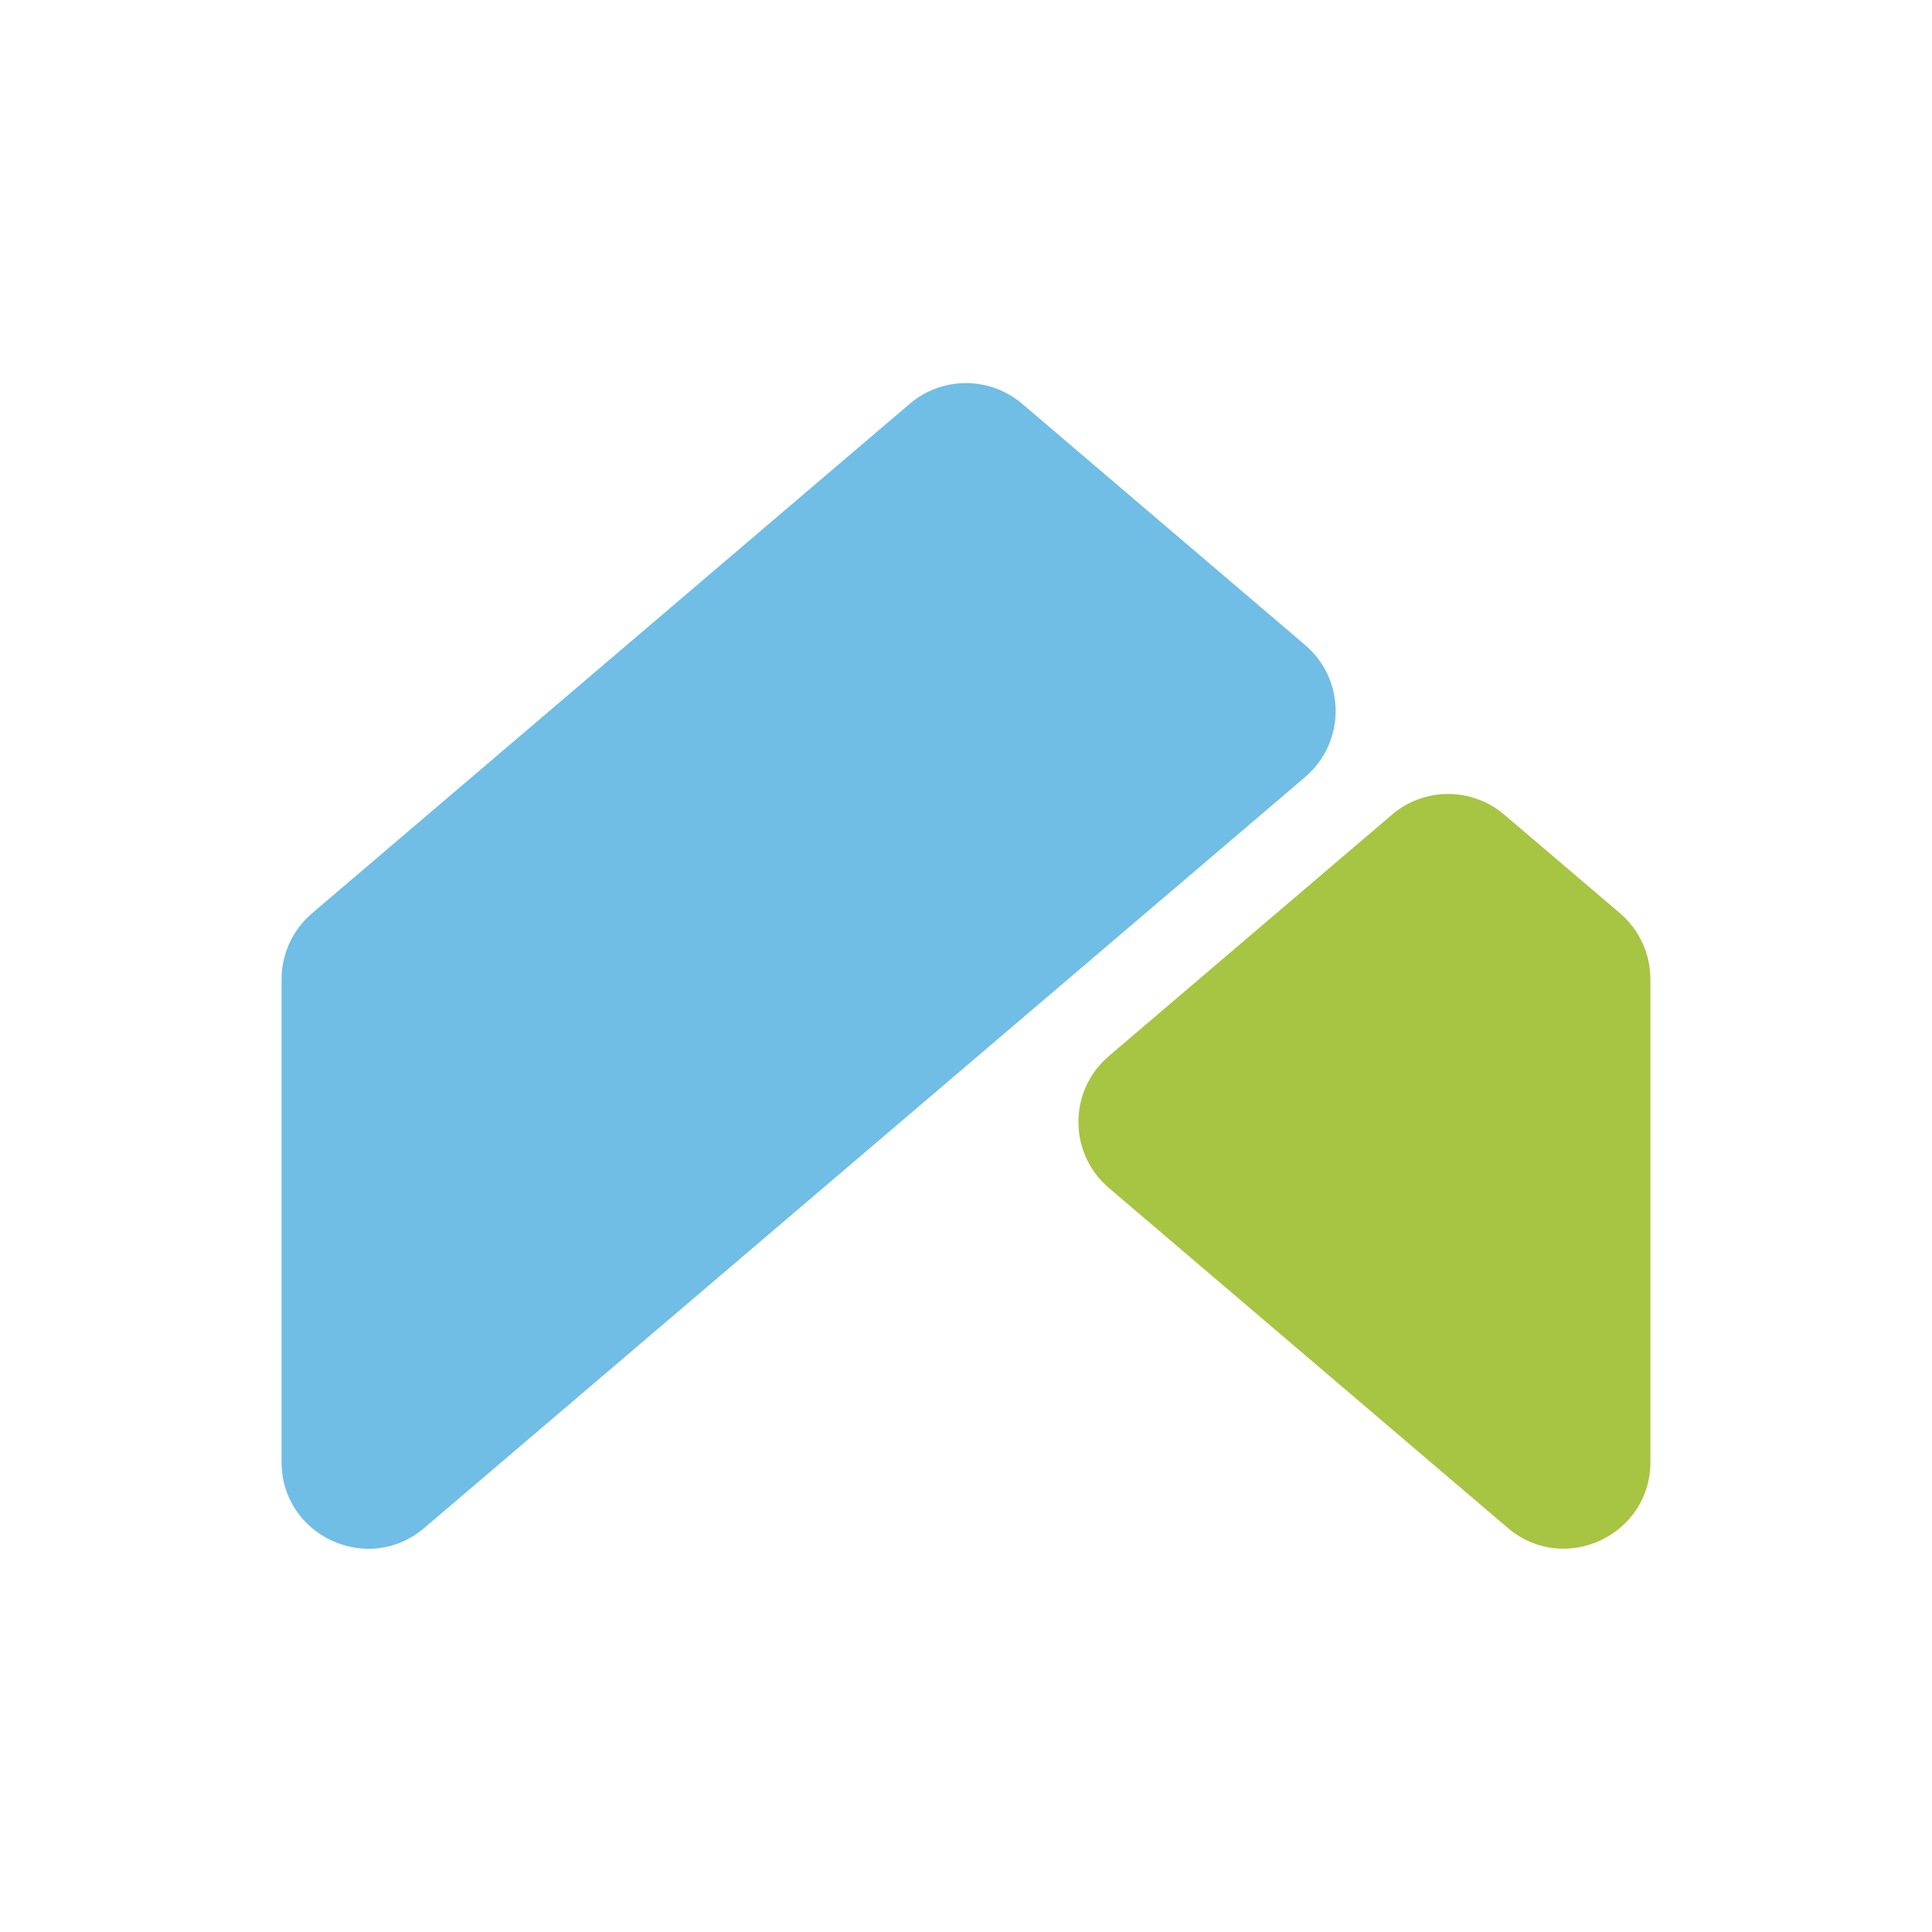
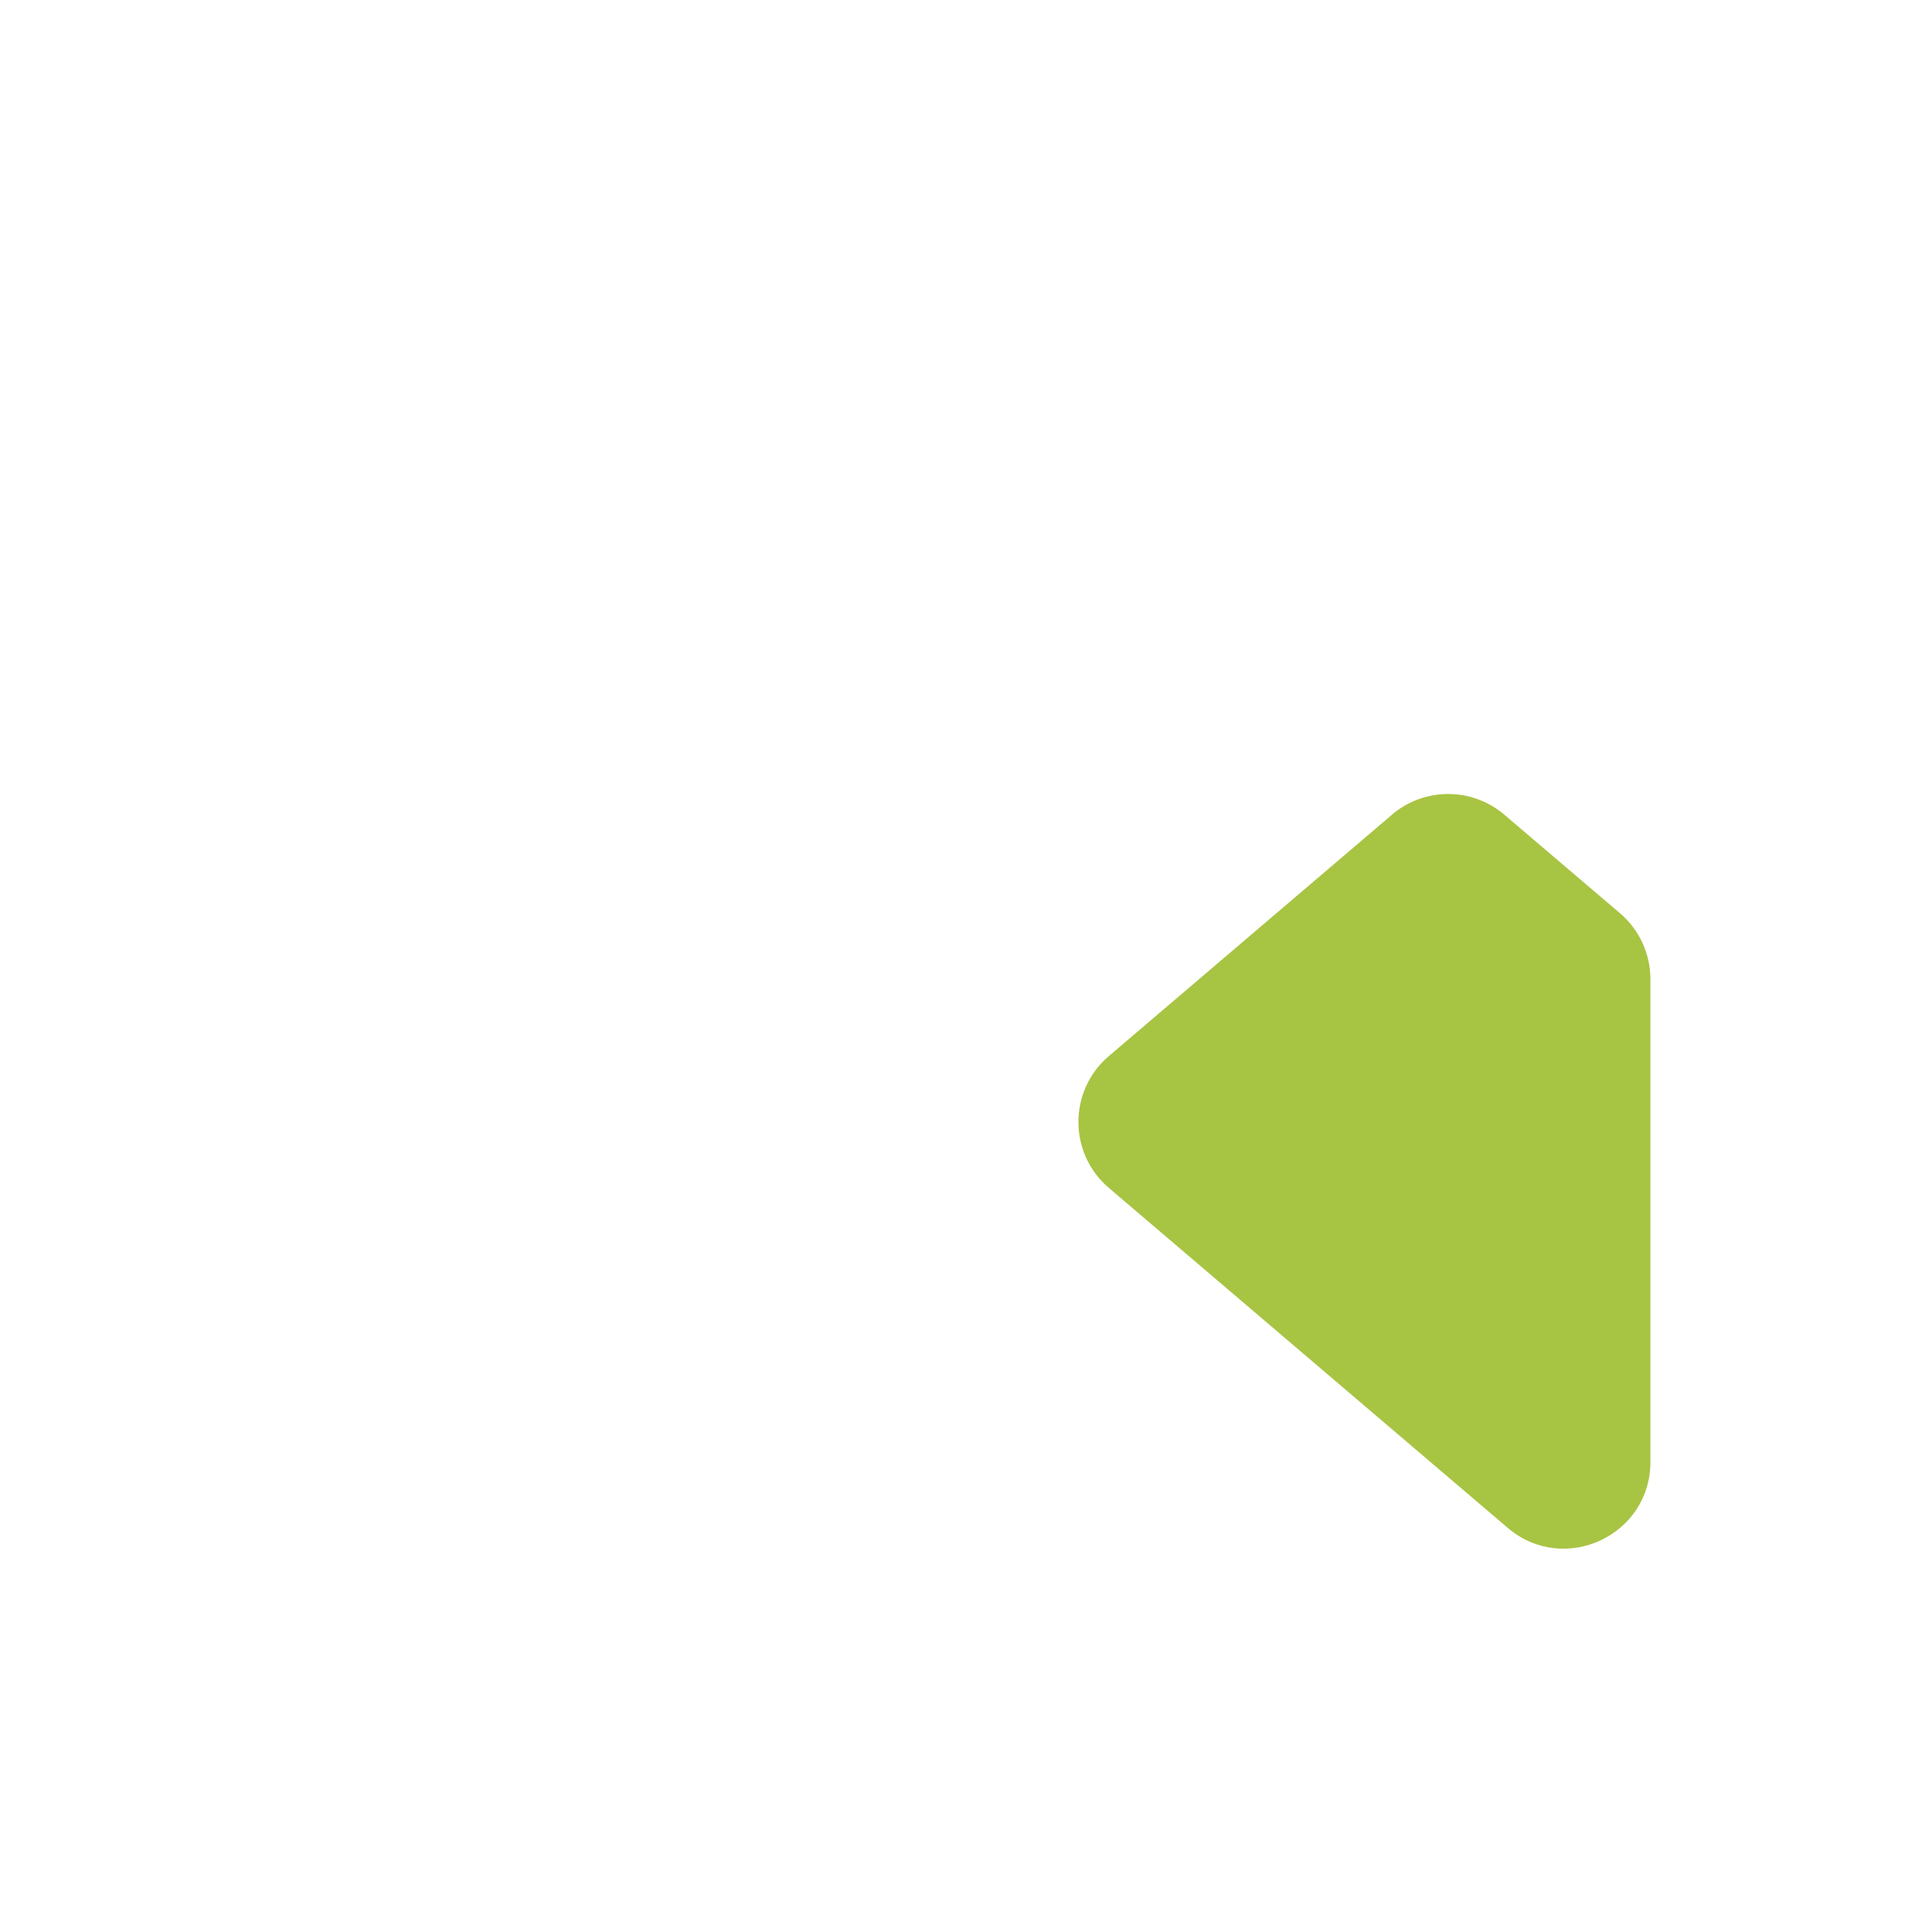
<svg xmlns="http://www.w3.org/2000/svg" viewBox="0 0 198.43 198.43" width="198.43" height="198.43">
  <defs>
    <style>.cls-1{fill:none;}.cls-2{fill:#a8c443;}.cls-3{fill:#70bde6;}</style>
  </defs>
  <g id="Ebene_2">
-     <rect class="cls-1" x="0" y=".19" width="198.43" height="198.43" />
-   </g>
+     </g>
  <g id="Ebene_1">
    <g>
      <path class="cls-2" d="M142.96,83.68l-29.08,24.79c-4.16,3.55-4.16,9.98,0,13.53l40.97,34.92c5.77,4.92,14.66,.82,14.66-6.77v-49.58c0-2.6-1.14-5.08-3.12-6.77l-11.89-10.13c-3.32-2.83-8.21-2.83-11.54,0Z" />
-       <path class="cls-3" d="M134.06,79.8L43.58,156.93c-5.77,4.92-14.66,.82-14.66-6.77v-49.58c0-2.6,1.14-5.08,3.12-6.77l61.4-52.34c3.32-2.83,8.21-2.83,11.54,0l29.08,24.79c4.16,3.55,4.16,9.98,0,13.53Z" />
    </g>
  </g>
</svg>